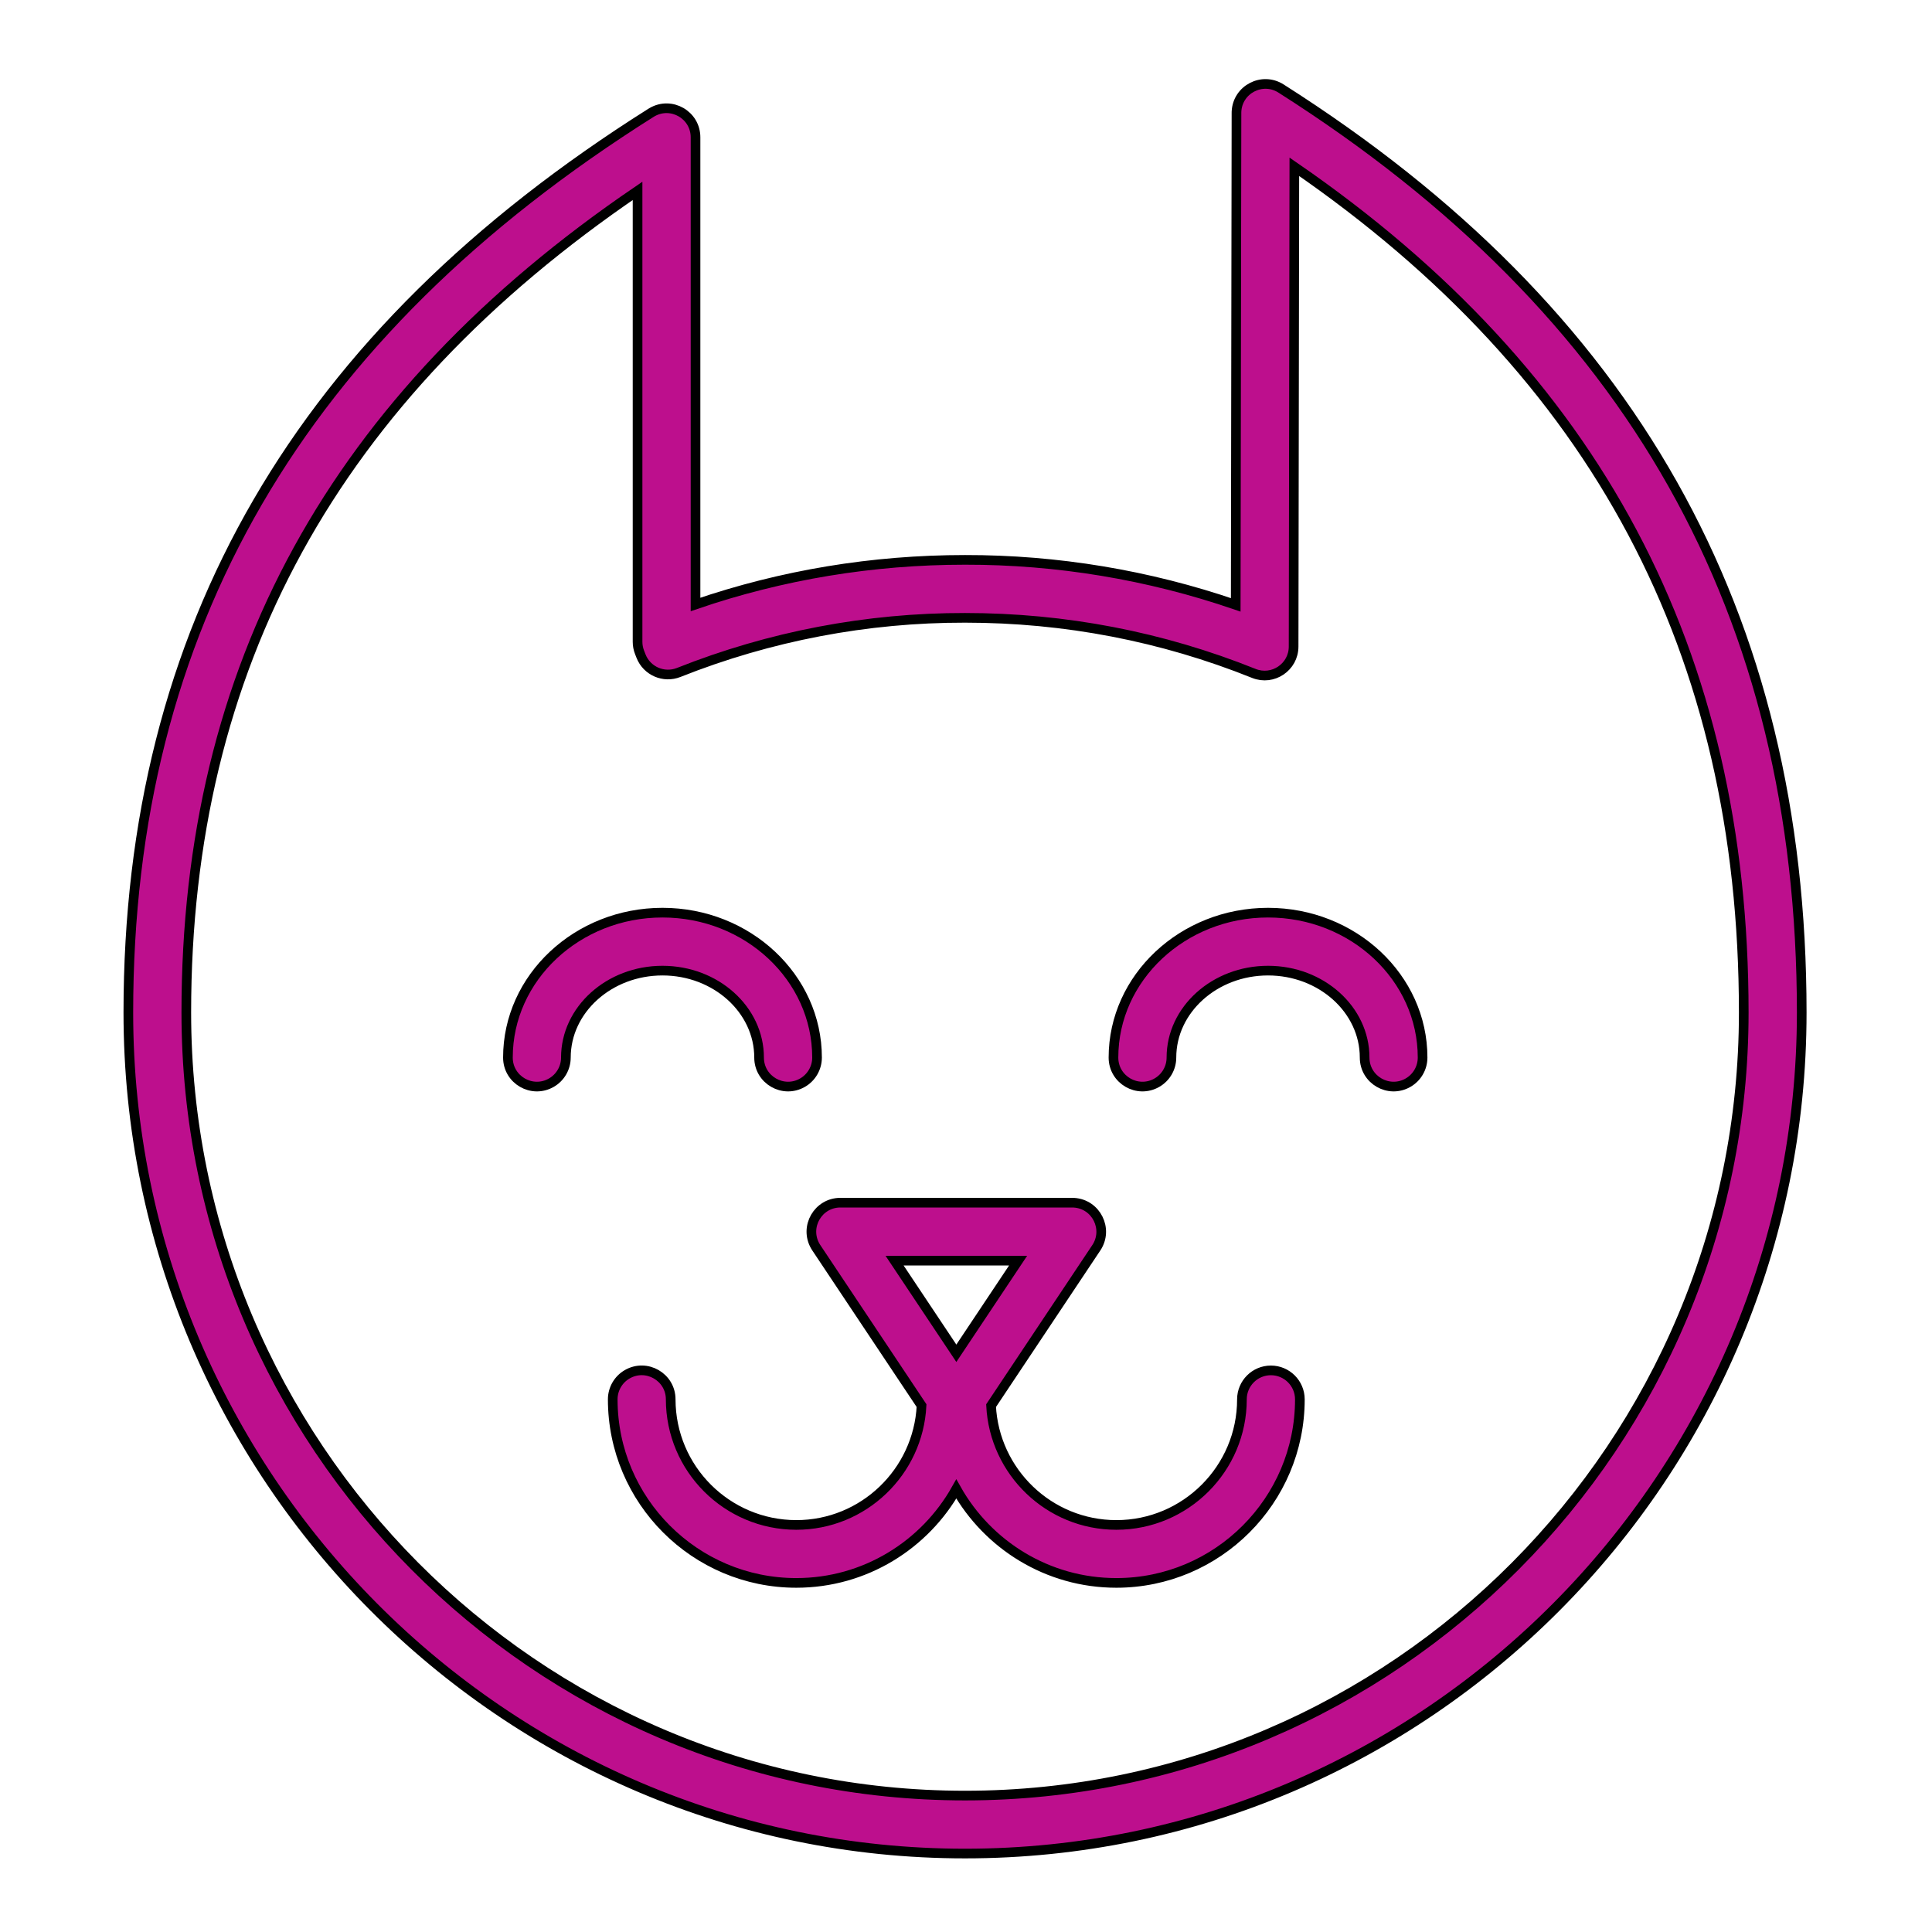
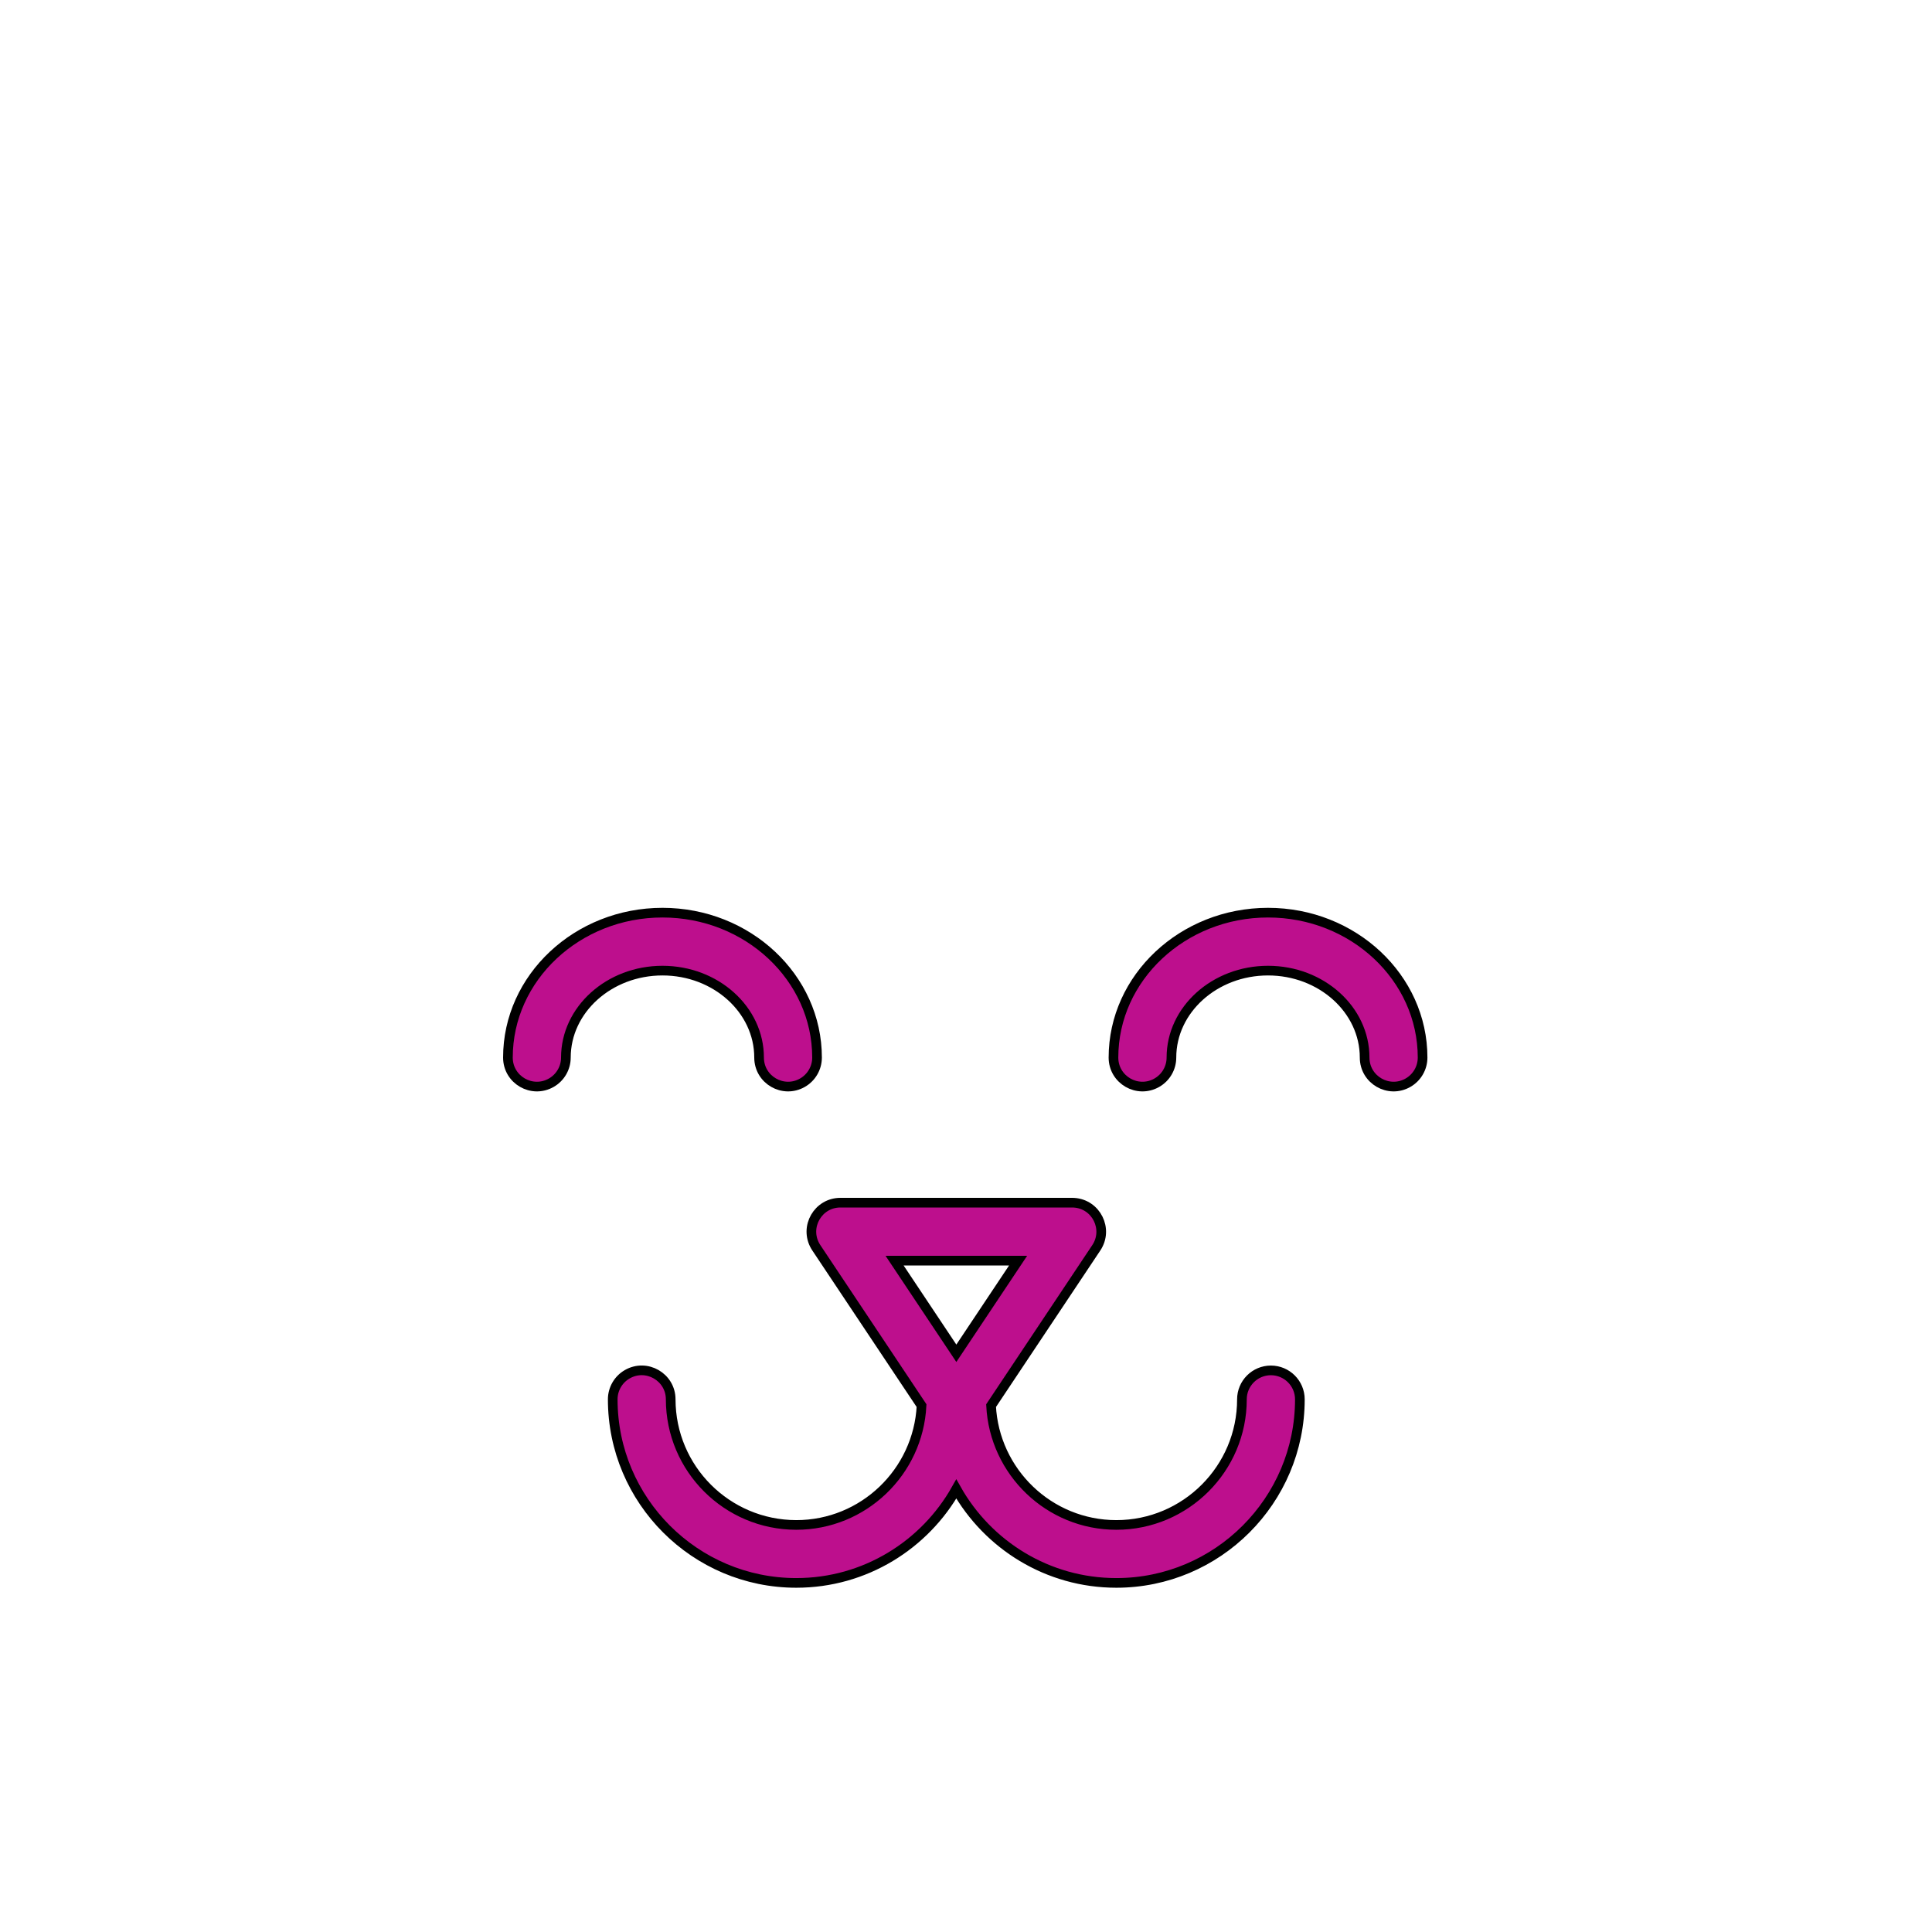
<svg xmlns="http://www.w3.org/2000/svg" viewBox="0 0 100.00 100.00" data-guides="{&quot;vertical&quot;:[],&quot;horizontal&quot;:[]}">
-   <path fill="#bd0f8d" stroke="black" fill-opacity="1" stroke-width="0.5" stroke-opacity="1" color="rgb(51, 51, 51)" fill-rule="evenodd" id="tSvg947ac9ce99" title="Path 1" d="M66.304 4.581C65.329 3.962 64.05 4.63 64.001 5.784C64.001 5.804 64 5.825 64 5.845C63.987 14.332 63.974 22.82 63.961 31.307C59.452 29.758 54.717 28.972 49.95 28.979C45.16 28.979 40.477 29.754 36 31.287C36 23.226 36 15.166 36 7.105C36 5.95 34.749 5.229 33.75 5.807C33.733 5.816 33.717 5.826 33.701 5.836C15.494 17.309 6.643 32.542 6.643 52.408C6.643 76.411 26.071 95.939 49.95 95.939C73.829 95.939 93.257 76.411 93.257 52.408C93.258 31.742 84.441 16.098 66.304 4.581ZM49.95 92.939C27.724 92.939 9.643 74.756 9.643 52.408C9.643 34.509 17.29 20.571 33 9.88C33 17.66 33 25.44 33 33.22C33 33.408 33.035 33.593 33.104 33.767C33.129 33.831 33.154 33.895 33.179 33.959C33.482 34.733 34.357 35.113 35.13 34.806C39.846 32.931 44.875 31.971 49.95 31.979C55.117 31.979 60.146 32.947 64.898 34.856C65.882 35.252 66.956 34.528 66.957 33.467C66.97 25.189 66.982 16.911 66.995 8.633C82.641 19.397 90.257 33.744 90.256 52.408C90.257 74.757 72.176 92.939 49.95 92.939C49.95 92.939 49.95 92.939 49.95 92.939" />
  <path fill="#bd0f8d" stroke="black" fill-opacity="1" stroke-width="0.5" stroke-opacity="1" color="rgb(51, 51, 51)" fill-rule="evenodd" id="tSvg58d31c2539" title="Path 2" d="M39.29 54.739C39.29 55.894 40.54 56.615 41.54 56.038C42.004 55.77 42.29 55.275 42.29 54.739C42.29 50.603 38.701 47.239 34.29 47.239C29.879 47.239 26.29 50.604 26.29 54.739C26.29 55.894 27.54 56.615 28.54 56.038C29.004 55.77 29.29 55.275 29.29 54.739C29.29 52.258 31.533 50.239 34.29 50.239C37.047 50.239 39.29 52.258 39.29 54.739ZM65.633 47.239C61.222 47.239 57.633 50.604 57.633 54.739C57.633 55.894 58.883 56.615 59.883 56.038C60.347 55.77 60.633 55.275 60.633 54.739C60.633 52.258 62.876 50.239 65.633 50.239C68.39 50.239 70.633 52.258 70.633 54.739C70.633 55.894 71.883 56.615 72.883 56.038C73.347 55.77 73.633 55.275 73.633 54.739C73.633 50.604 70.044 47.239 65.633 47.239ZM65.782 70.931C64.954 70.931 64.282 71.603 64.282 72.431C64.282 76.015 61.366 78.931 57.782 78.931C54.308 78.931 51.47 76.189 51.298 72.756C53.114 70.031 54.931 67.307 56.747 64.582C57.386 63.618 56.742 62.324 55.588 62.253C55.558 62.251 55.529 62.25 55.499 62.25C51.499 62.25 47.499 62.25 43.499 62.25C42.344 62.25 41.623 63.5 42.2 64.5C42.216 64.528 42.233 64.555 42.251 64.582C44.067 67.306 45.883 70.031 47.699 72.755C47.528 76.188 44.69 78.931 41.215 78.931C37.627 78.927 34.719 76.019 34.715 72.431C34.715 71.276 33.465 70.555 32.465 71.132C32.001 71.4 31.715 71.895 31.715 72.431C31.715 77.669 35.977 81.931 41.215 81.931C44.769 81.931 47.869 79.966 49.498 77.069C51.127 79.966 54.227 81.931 57.781 81.931C63.019 81.931 67.281 77.669 67.281 72.431C67.281 71.603 66.61 70.932 65.782 70.931ZM52.697 65.25C51.631 66.849 50.566 68.447 49.5 70.046C48.434 68.447 47.369 66.849 46.303 65.25C48.434 65.25 50.566 65.25 52.697 65.25Z" />
  <defs />
</svg>